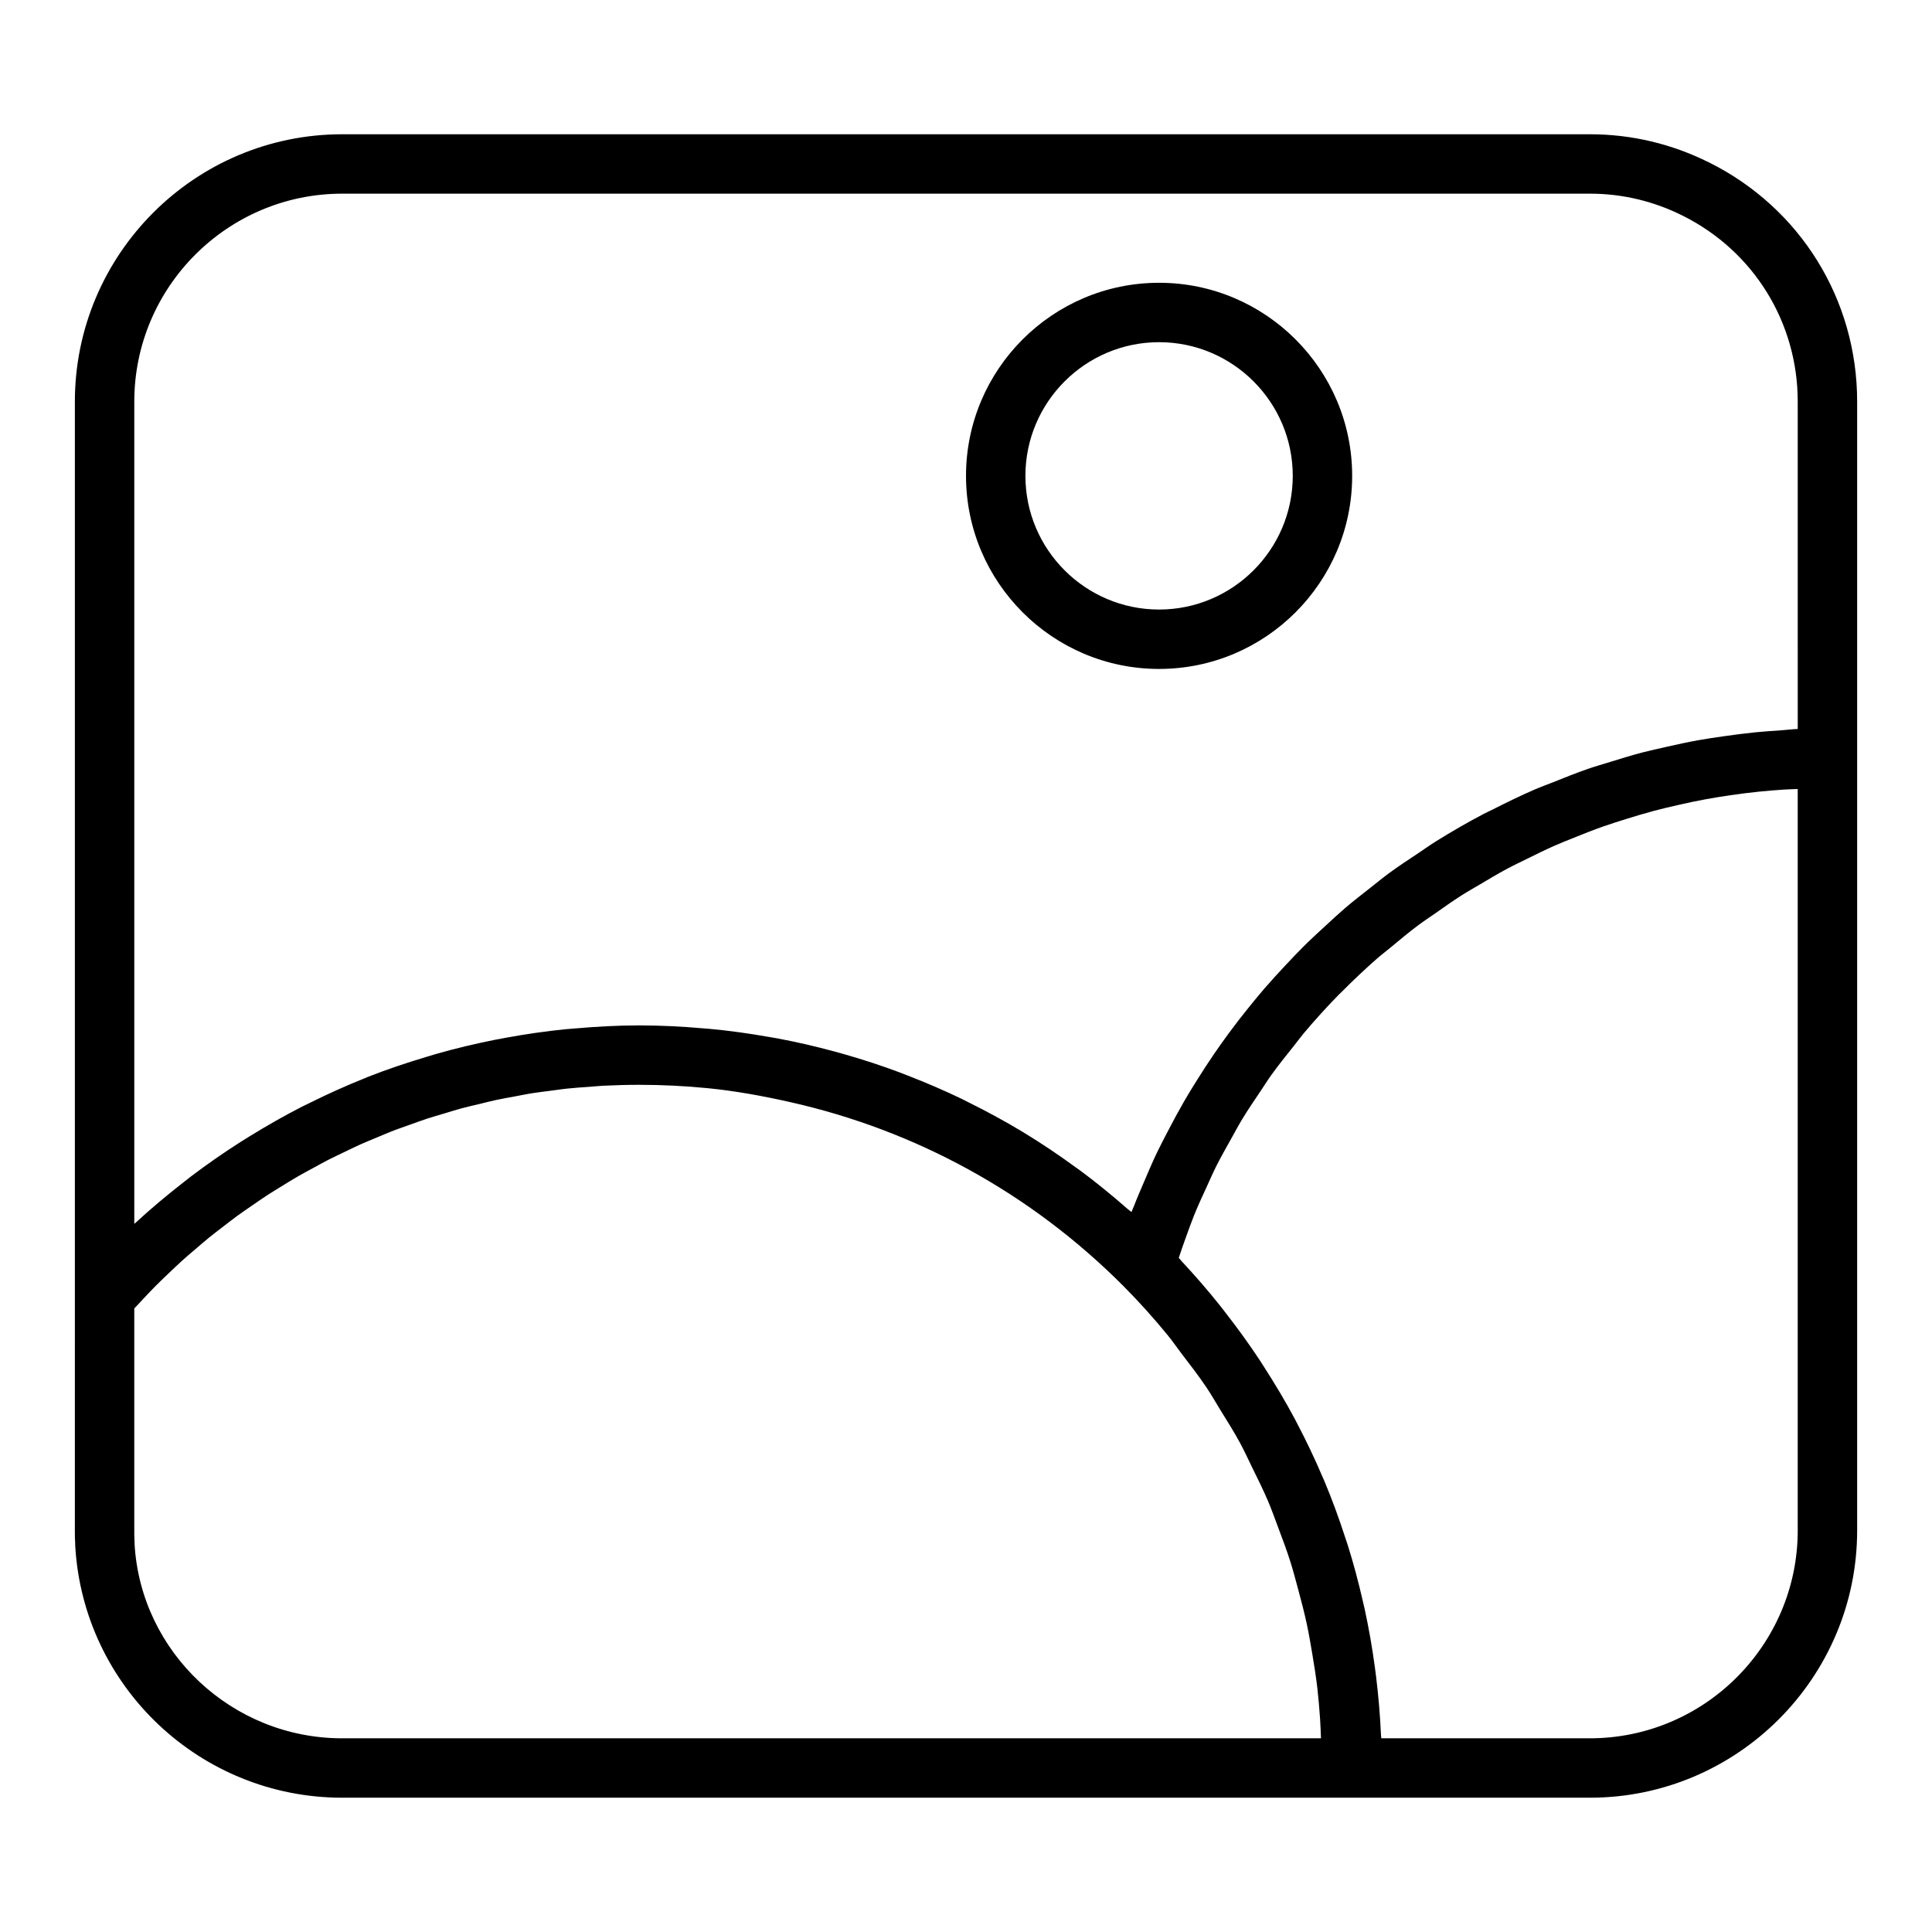
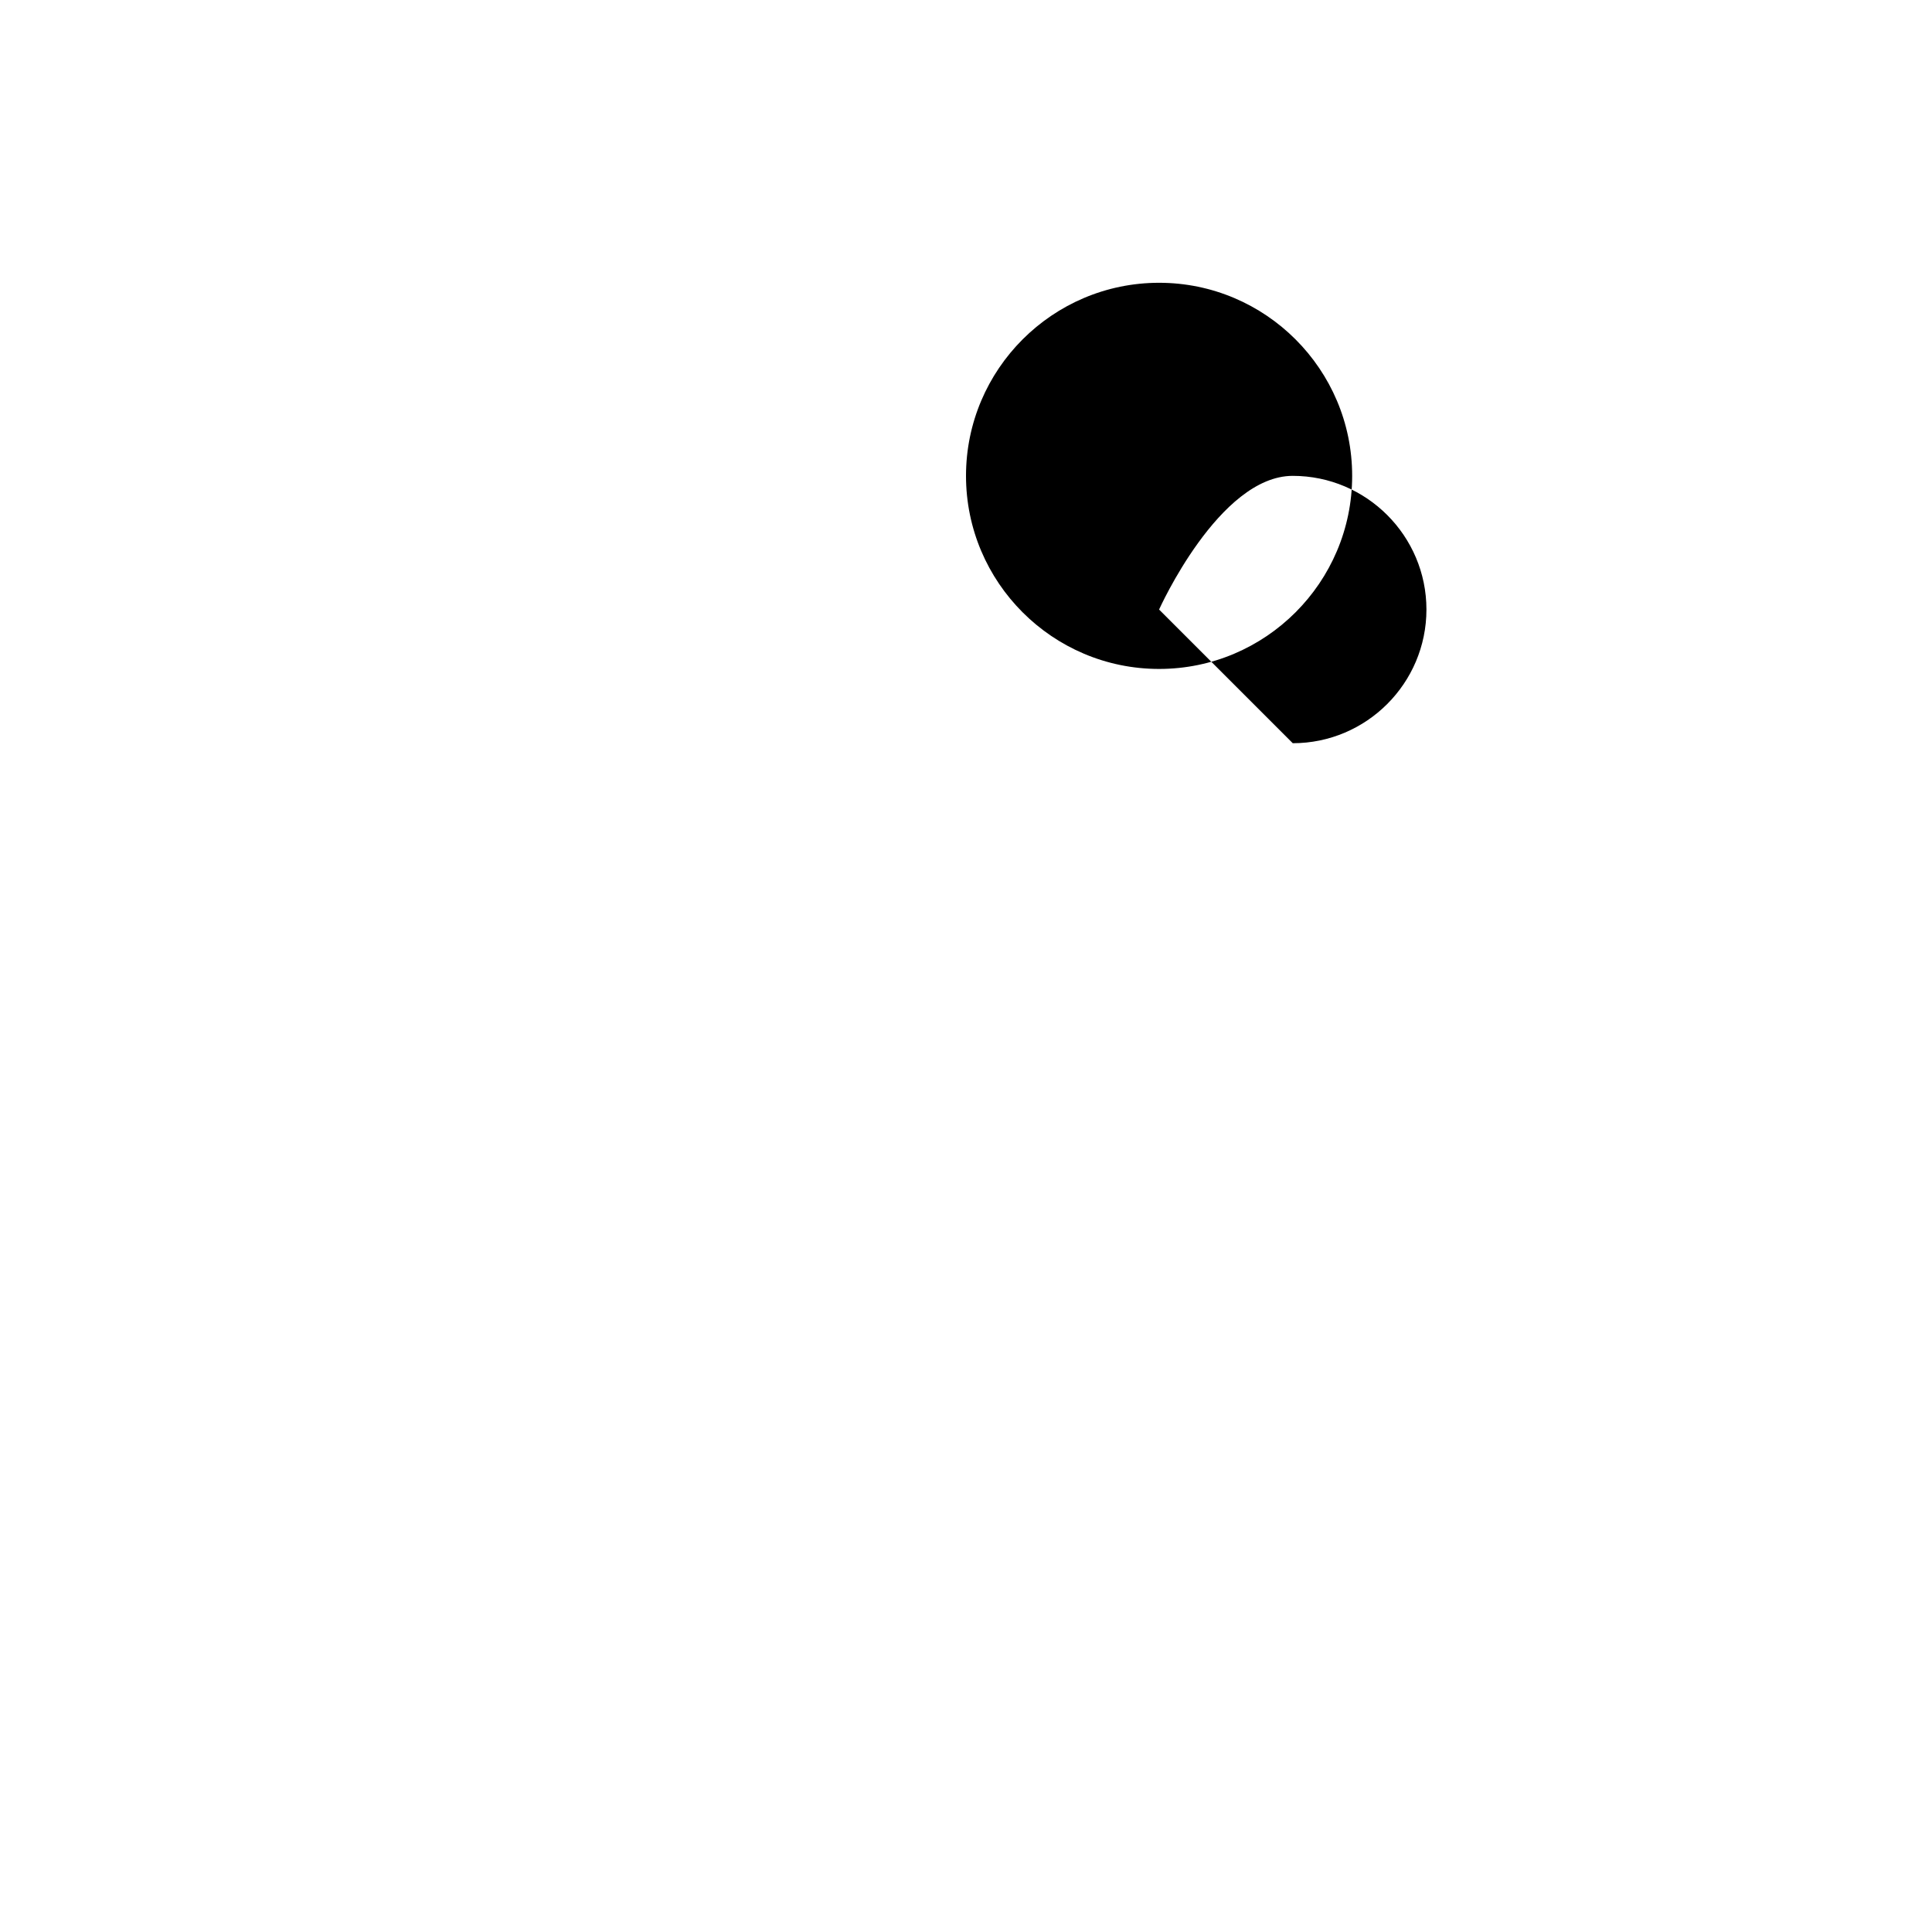
<svg xmlns="http://www.w3.org/2000/svg" fill="#000000" width="800px" height="800px" version="1.1" viewBox="144 144 512 512">
  <g>
-     <path d="m597.01 187.1c-9.973-4.992-20.648-7.519-31.699-7.519h-330.62c-39.07 0-70.848 31.781-70.848 70.848v237.26l-0.004 61.875c0 1.301 0.008 2.606 0.078 3.227 0 0.148 0.008 0.691 0.016 0.836 2.137 37.445 33.215 66.785 70.758 66.785h267.65c0.055 0 0.117 0.008 0.156 0h62.82c39.07 0 70.848-31.781 70.848-70.848v-299.14c0-26.984-14.996-51.254-39.148-63.328zm-362.32 417.57c-29.207 0-53.379-22.805-55.027-51.484 0-0.195-0.008-0.789-0.023-0.984-0.062-0.832-0.055-1.738-0.055-2.637v-58.797c0.789-0.859 1.582-1.723 2.394-2.566 1.078-1.148 2.148-2.289 3.258-3.41 1.141-1.148 2.305-2.25 3.473-3.363 1.148-1.094 2.289-2.188 3.457-3.25 1.18-1.07 2.402-2.102 3.606-3.125 1.203-1.039 2.41-2.078 3.637-3.086 1.219-0.984 2.465-1.93 3.707-2.883 1.273-0.984 2.543-1.977 3.832-2.922 1.258-0.906 2.543-1.777 3.816-2.66 1.324-0.906 2.637-1.836 3.977-2.707 1.301-0.844 2.621-1.637 3.938-2.457 1.379-0.844 2.746-1.699 4.133-2.504 1.324-0.77 2.676-1.48 4.016-2.211 1.426-0.781 2.832-1.566 4.273-2.305 1.371-0.699 2.769-1.348 4.148-2.008 1.457-0.699 2.891-1.418 4.359-2.07 1.418-0.629 2.844-1.203 4.273-1.801 1.48-0.613 2.945-1.25 4.434-1.828 1.465-0.559 2.945-1.062 4.426-1.59 1.488-0.527 2.969-1.086 4.473-1.574 1.504-0.488 3.047-0.922 4.566-1.379 1.488-0.449 2.984-0.922 4.488-1.332 1.574-0.426 3.164-0.781 4.754-1.156 1.48-0.363 2.953-0.754 4.441-1.07 1.691-0.363 3.402-0.652 5.102-0.969 1.41-0.262 2.793-0.551 4.211-0.789 1.836-0.293 3.691-0.504 5.543-0.746 1.309-0.164 2.598-0.379 3.914-0.512 2.062-0.219 4.141-0.355 6.227-0.496 1.109-0.086 2.203-0.203 3.312-0.262 3.215-0.156 6.426-0.25 9.637-0.25 6.07 0 12.082 0.301 18.043 0.883 7.445 0.73 14.762 2.078 21.988 3.707 33.203 7.469 63.73 24.074 88.363 48.824 4.133 4.164 8.023 8.508 11.691 12.988 1.234 1.504 2.305 3.109 3.488 4.644 2.34 3.047 4.684 6.078 6.809 9.242 1.289 1.922 2.41 3.93 3.621 5.887 1.801 2.906 3.629 5.801 5.25 8.793 1.164 2.156 2.172 4.394 3.25 6.59 1.441 2.914 2.883 5.824 4.156 8.809 0.984 2.332 1.82 4.715 2.715 7.078 1.117 2.961 2.227 5.918 3.18 8.941 0.781 2.465 1.426 4.961 2.102 7.453 0.812 3.016 1.605 6.031 2.258 9.086 0.551 2.559 0.984 5.148 1.426 7.738 0.52 3.078 1.008 6.156 1.371 9.266 0.301 2.629 0.512 5.281 0.707 7.941 0.125 1.762 0.172 3.535 0.25 5.305h-259.39zm385.73-55.105c0 30.379-24.727 55.105-55.105 55.105h-55.262c-0.016-0.348-0.07-0.691-0.086-1.039-0.227-5.18-0.676-10.328-1.301-15.422-0.109-0.844-0.211-1.684-0.332-2.527-0.691-5.094-1.574-10.156-2.66-15.16-0.164-0.762-0.355-1.52-0.527-2.281-1.156-5.07-2.496-10.094-4.062-15.035-0.18-0.582-0.395-1.148-0.582-1.73-1.66-5.109-3.496-10.156-5.582-15.105-0.109-0.262-0.227-0.512-0.348-0.781-2.133-5.016-4.473-9.934-7.023-14.762-0.125-0.227-0.227-0.465-0.355-0.691-2.527-4.746-5.297-9.359-8.219-13.91-0.348-0.527-0.668-1.07-1.016-1.59-2.852-4.336-5.91-8.559-9.125-12.684-0.504-0.66-1.008-1.324-1.527-1.969-3.203-4.023-6.59-7.918-10.125-11.715-0.277-0.301-0.512-0.621-0.797-0.914 0.59-1.801 1.211-3.606 1.867-5.391 0.723-1.992 1.434-4 2.219-5.961 1.016-2.504 2.141-4.953 3.273-7.391 0.852-1.859 1.668-3.746 2.582-5.566 1.242-2.473 2.613-4.871 3.961-7.289 0.953-1.691 1.859-3.426 2.867-5.086 1.496-2.481 3.125-4.871 4.746-7.273 1.008-1.48 1.945-3.016 2.984-4.465 1.906-2.652 3.938-5.188 5.977-7.723 0.883-1.102 1.699-2.25 2.606-3.328 3.008-3.574 6.141-7.039 9.398-10.359 0.188-0.188 0.41-0.371 0.59-0.559 3.086-3.109 6.258-6.117 9.547-8.996 1.148-1.008 2.387-1.922 3.559-2.906 2.394-1.984 4.769-3.984 7.266-5.848 1.465-1.094 2.992-2.094 4.481-3.133 2.305-1.621 4.598-3.258 6.977-4.769 1.652-1.055 3.363-2.008 5.047-3.008 2.312-1.379 4.613-2.754 6.984-4.023 1.793-0.961 3.637-1.828 5.457-2.731 2.356-1.156 4.699-2.32 7.102-3.387 1.898-0.836 3.832-1.59 5.769-2.371 2.394-0.961 4.785-1.914 7.227-2.769 2.008-0.707 4.039-1.34 6.07-1.977 2.449-0.762 4.887-1.496 7.359-2.156 2.094-0.559 4.188-1.047 6.305-1.527 2.473-0.566 4.969-1.102 7.477-1.559 2.148-0.402 4.32-0.738 6.488-1.055 2.519-0.371 5.047-0.691 7.59-0.953 2.211-0.219 4.434-0.41 6.668-0.551 1.188-0.078 2.394-0.102 3.582-0.148l0.004 196.47zm0-212.38c-1.488 0.062-2.953 0.25-4.434 0.355-2.273 0.148-4.535 0.309-6.793 0.527-2.867 0.285-5.707 0.66-8.551 1.07-2.203 0.324-4.418 0.637-6.613 1.031-2.852 0.512-5.676 1.141-8.492 1.777-2.117 0.48-4.234 0.93-6.336 1.48-2.883 0.754-5.715 1.637-8.551 2.512-1.969 0.613-3.953 1.172-5.894 1.844-3.023 1.047-5.984 2.242-8.949 3.434-1.684 0.676-3.402 1.281-5.07 2-3.816 1.66-7.559 3.481-11.266 5.367-0.738 0.387-1.512 0.699-2.25 1.094-4.402 2.312-8.691 4.793-12.895 7.422-1.434 0.891-2.785 1.883-4.18 2.809-2.762 1.82-5.512 3.637-8.172 5.59-1.621 1.195-3.172 2.481-4.762 3.731-2.332 1.828-4.676 3.644-6.926 5.574-1.629 1.402-3.188 2.875-4.769 4.32-2.102 1.914-4.18 3.832-6.195 5.84-1.566 1.559-3.078 3.172-4.59 4.777-1.906 2.039-3.793 4.094-5.629 6.203-1.465 1.699-2.875 3.434-4.281 5.172-1.746 2.156-3.449 4.352-5.094 6.59-1.34 1.812-2.644 3.652-3.922 5.512-1.582 2.297-3.102 4.644-4.582 7.016-1.195 1.906-2.379 3.816-3.504 5.777-1.418 2.457-2.754 4.961-4.07 7.477-1.031 1.977-2.07 3.945-3.039 5.961-1.25 2.637-2.41 5.328-3.551 8.039-0.844 2.008-1.73 3.992-2.512 6.039-0.211 0.566-0.488 1.109-0.699 1.676-0.355-0.309-0.738-0.566-1.086-0.875-4.094-3.582-8.281-7.008-12.609-10.211-0.324-0.234-0.66-0.465-0.984-0.691-4.481-3.281-9.078-6.375-13.793-9.242-0.141-0.086-0.27-0.164-0.402-0.25-4.699-2.832-9.516-5.434-14.414-7.863-0.527-0.262-1.055-0.535-1.59-0.805-4.723-2.281-9.531-4.344-14.414-6.234-0.738-0.285-1.473-0.582-2.211-0.859-4.809-1.801-9.707-3.402-14.656-4.809-0.82-0.227-1.637-0.465-2.465-0.684-4.984-1.355-10.012-2.519-15.121-3.481-0.762-0.141-1.527-0.262-2.297-0.395-5.227-0.922-10.5-1.668-15.84-2.156-0.527-0.055-1.078-0.078-1.613-0.125-5.606-0.496-11.242-0.781-16.941-0.781-5.731 0-11.406 0.316-17.066 0.812-0.781 0.07-1.551 0.117-2.332 0.188-5.367 0.527-10.676 1.309-15.949 2.273-0.969 0.172-1.93 0.355-2.898 0.543-5.219 1.039-10.391 2.266-15.5 3.723-0.828 0.234-1.652 0.496-2.481 0.746-5.266 1.574-10.477 3.312-15.586 5.32-0.293 0.117-0.566 0.242-0.859 0.363-5.023 2-9.957 4.234-14.801 6.644-0.59 0.293-1.195 0.566-1.793 0.867-4.762 2.434-9.406 5.086-13.965 7.894-0.836 0.52-1.676 1.031-2.504 1.559-4.434 2.832-8.77 5.84-12.98 9.027-0.77 0.582-1.52 1.188-2.289 1.793-4.258 3.328-8.422 6.801-12.422 10.5-0.141 0.117-0.273 0.215-0.398 0.332v-217.9c0-30.379 24.727-55.105 55.105-55.105h330.62c8.598 0 16.895 1.969 24.664 5.856 18.781 9.402 30.438 28.262 30.438 49.25z" />
-     <path d="m451.17 218.94c-28.215 0-51.168 22.953-51.168 51.168s22.953 51.168 51.168 51.168c28.215 0 51.168-22.953 51.168-51.168 0-28.211-22.957-51.168-51.168-51.168zm0 86.594c-19.531 0-35.426-15.895-35.426-35.426s15.895-35.426 35.426-35.426 35.426 15.895 35.426 35.426c-0.004 19.531-15.898 35.426-35.426 35.426z" />
+     <path d="m451.17 218.94c-28.215 0-51.168 22.953-51.168 51.168s22.953 51.168 51.168 51.168c28.215 0 51.168-22.953 51.168-51.168 0-28.211-22.957-51.168-51.168-51.168zm0 86.594s15.895-35.426 35.426-35.426 35.426 15.895 35.426 35.426c-0.004 19.531-15.898 35.426-35.426 35.426z" />
  </g>
</svg>